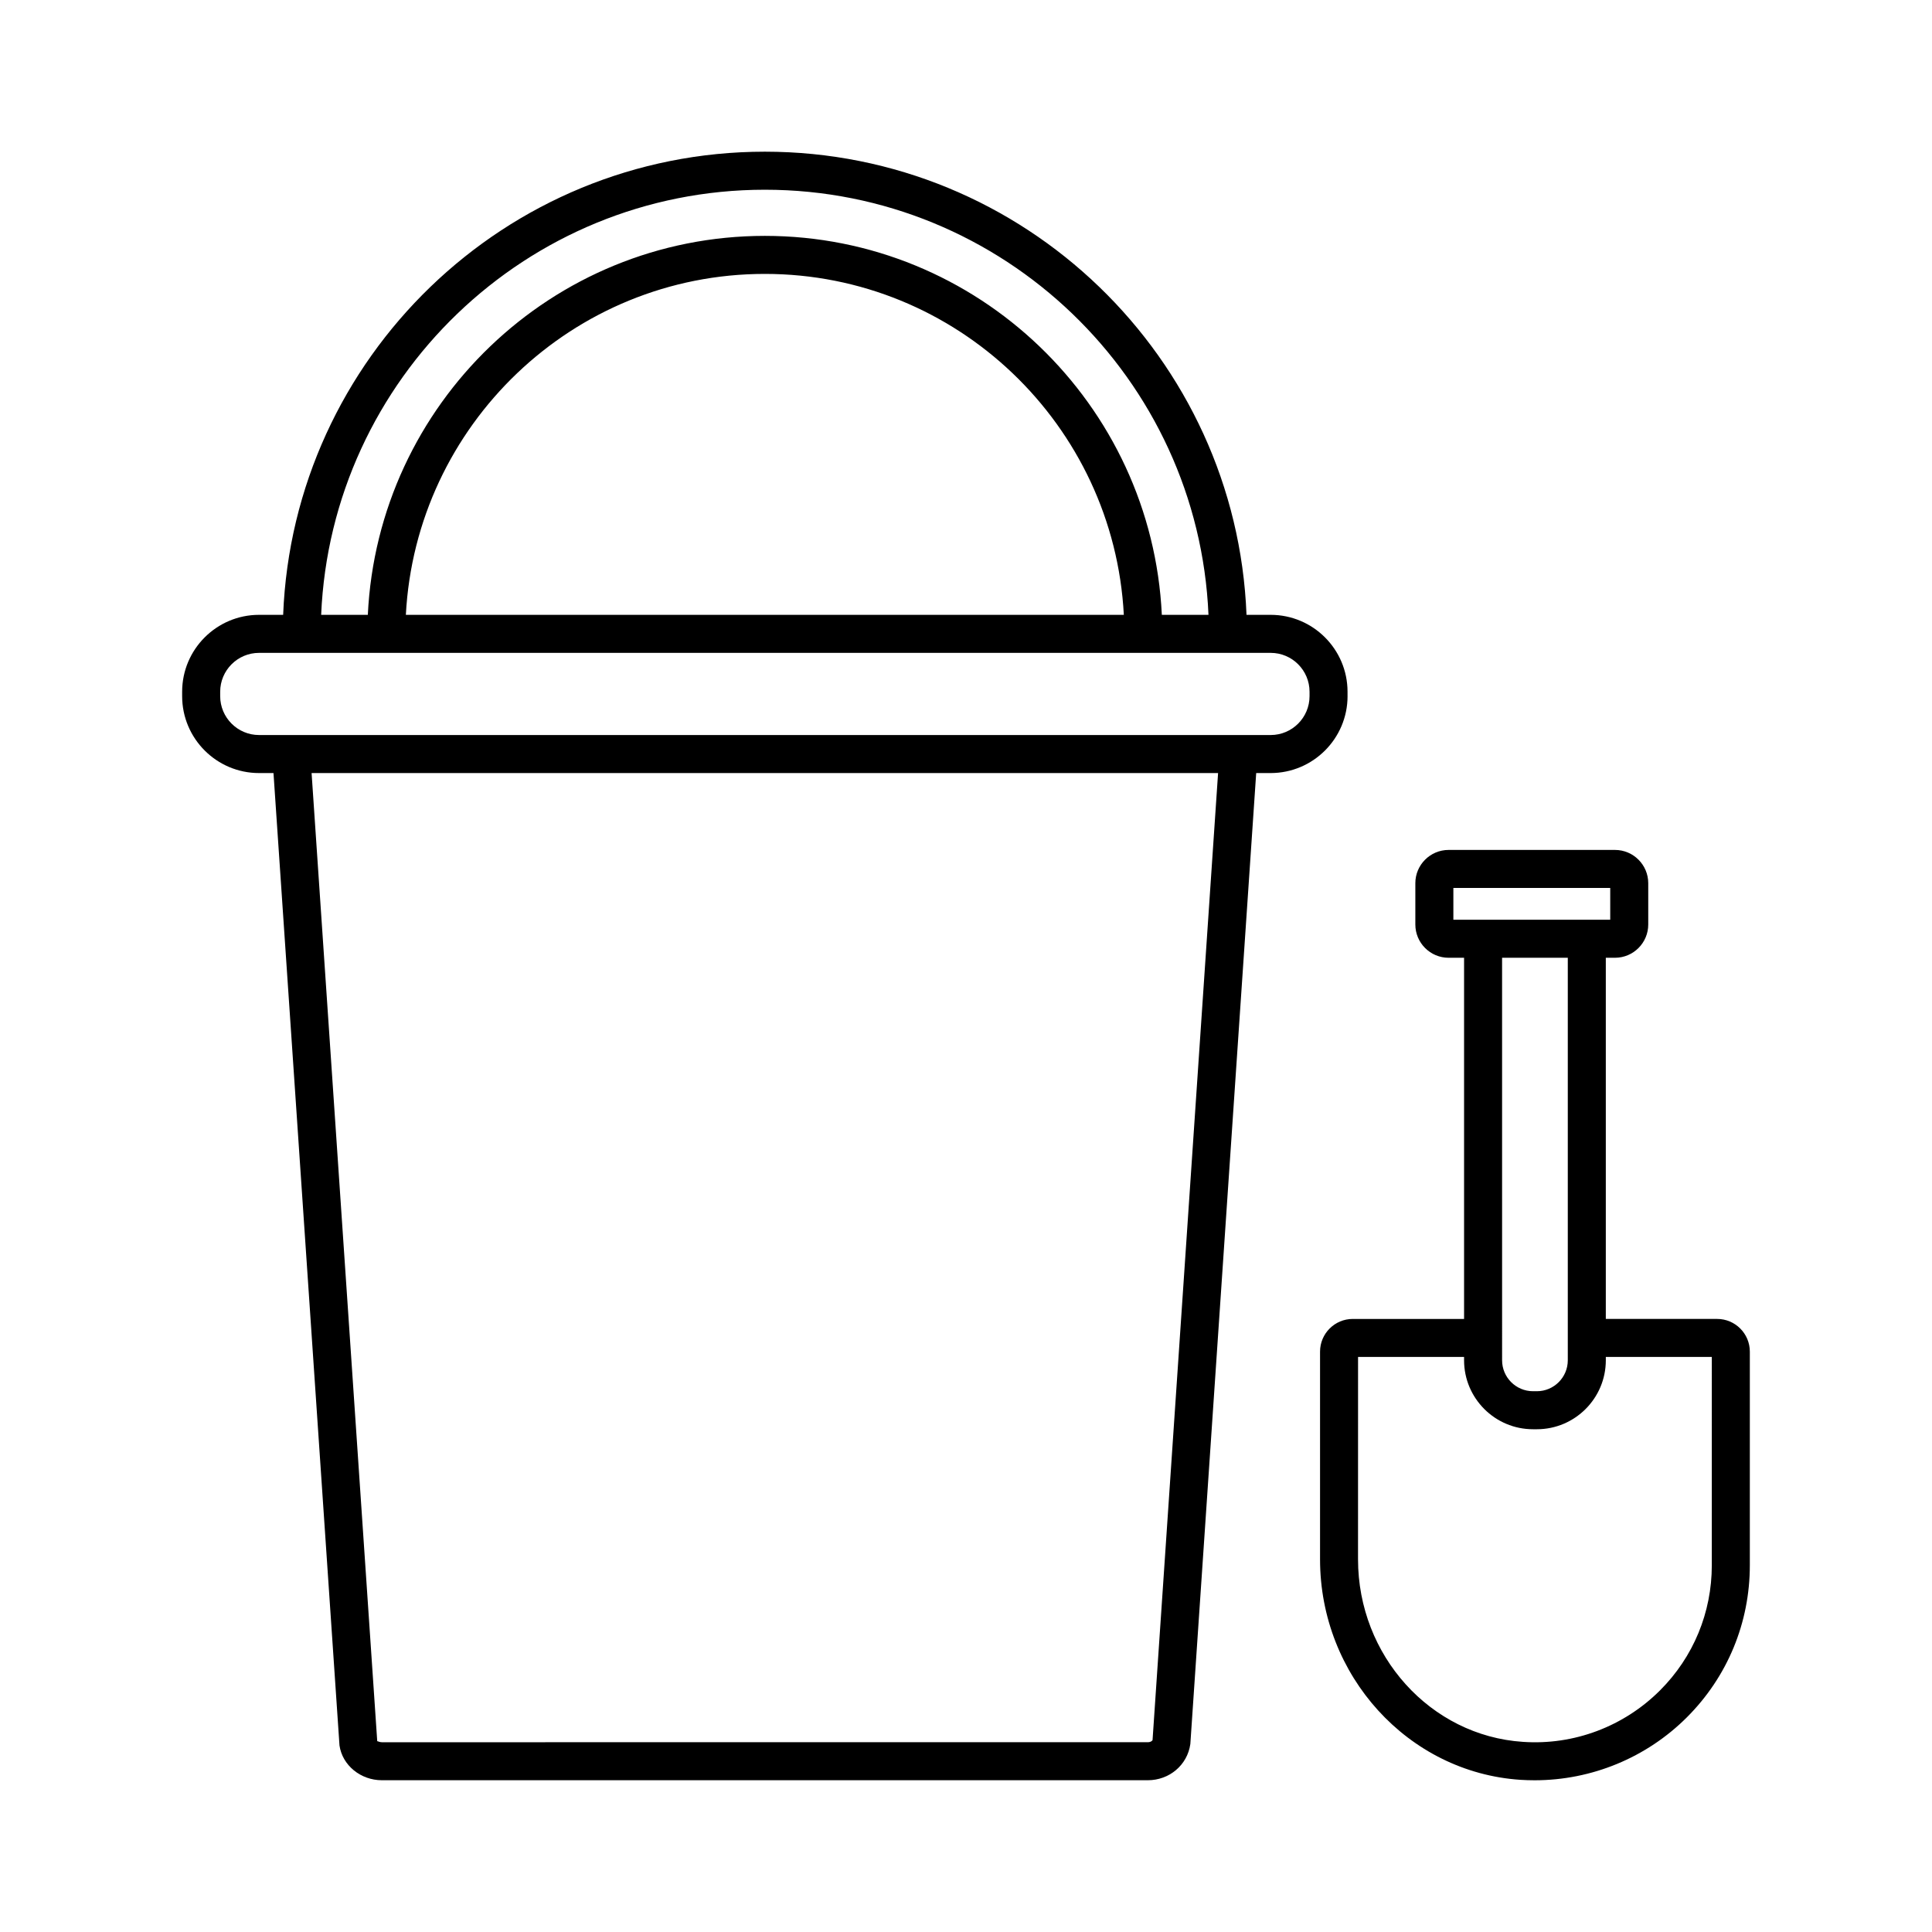
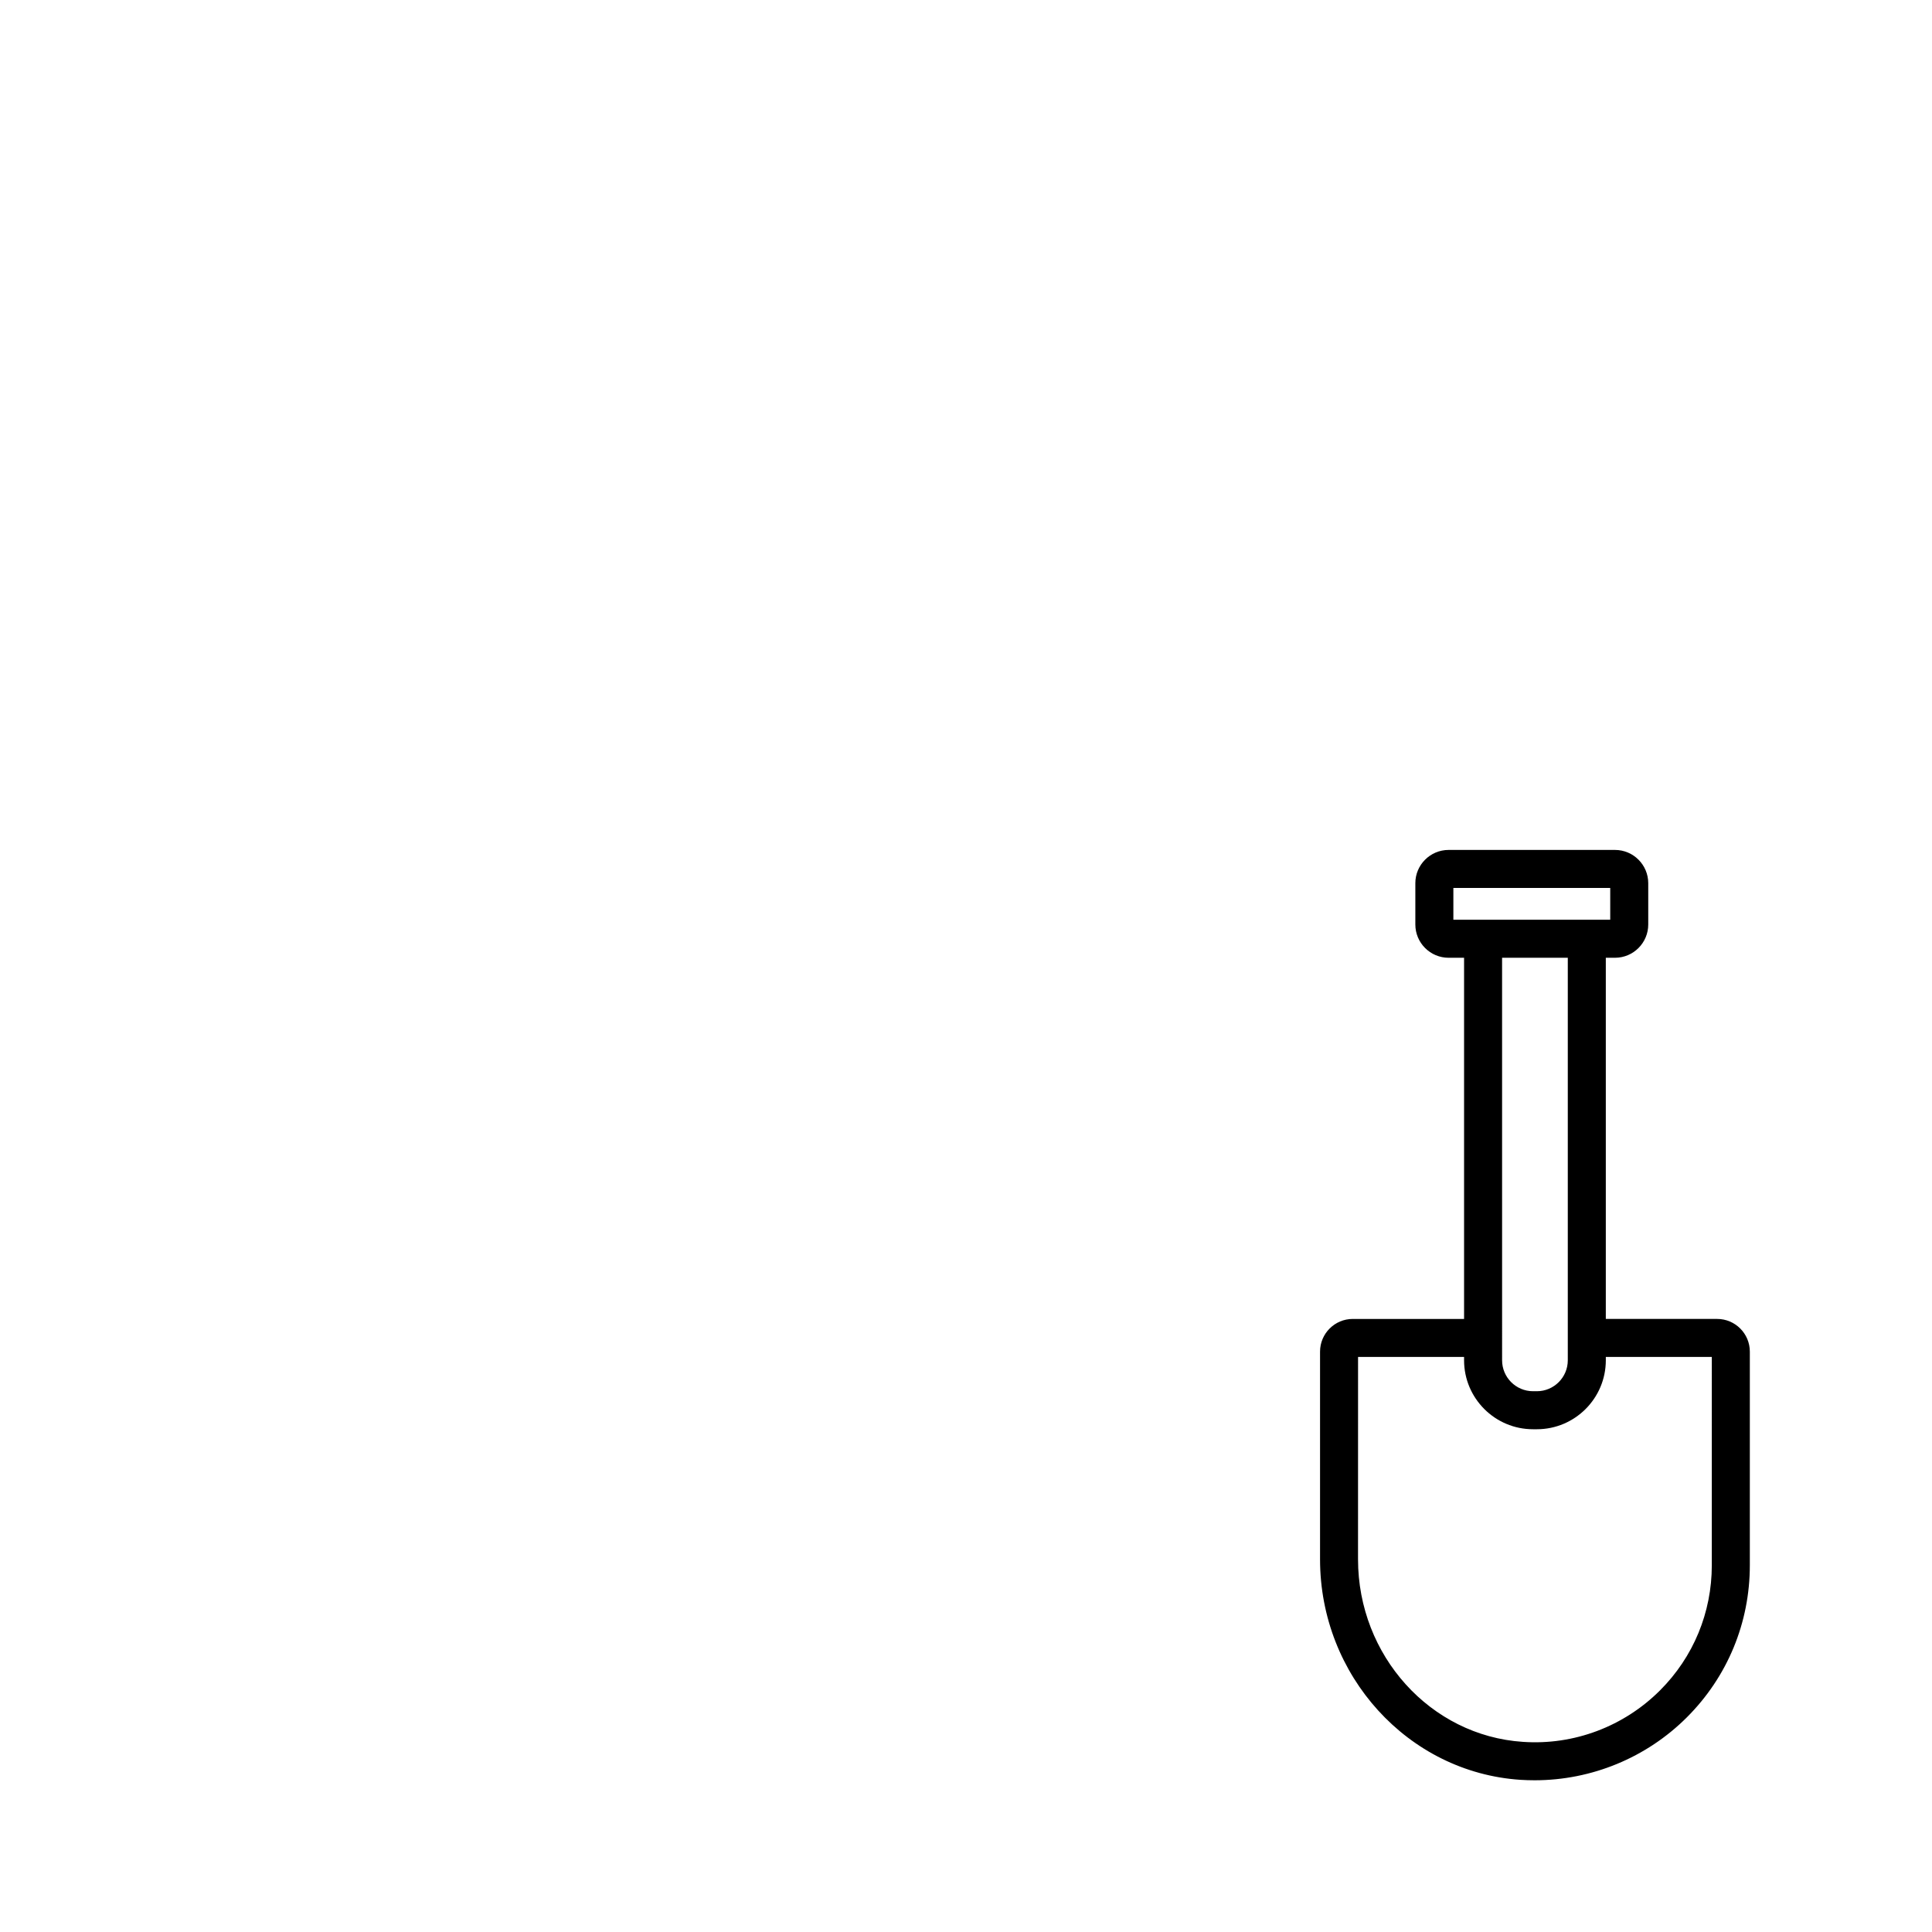
<svg xmlns="http://www.w3.org/2000/svg" fill="#000000" width="800px" height="800px" version="1.1" viewBox="144 144 512 512">
  <g>
-     <path d="m501.11 328.49v-1.172c0-11.238-9.141-20.379-20.379-20.379h-6.394c-2.66-68.129-58.883-122.74-127.65-122.74s-124.99 54.613-127.65 122.74h-6.394c-11.234 0-20.375 9.141-20.375 20.379v1.172c0 11.238 9.141 20.379 20.375 20.379h3.832l17.492 257.7c0.762 5.25 5.59 9.211 11.227 9.211h202.99c5.644 0 10.469-3.961 11.266-9.59l17.453-257.32h3.828c11.242-0.004 20.383-9.145 20.383-20.383zm-154.42-134.21c63.211 0 114.92 50.094 117.57 112.66h-12.363c-2.656-55.809-48.758-100.43-105.21-100.43s-102.55 44.617-105.21 100.43h-12.367c2.652-62.574 54.367-112.66 117.58-112.66zm95.137 112.66h-190.27c2.644-50.25 44.238-90.352 95.133-90.352 50.898 0 92.492 40.102 95.137 90.352zm7.613 298.19c-0.02 0.133-0.449 0.574-1.254 0.574l-202.99 0.004c-0.629 0-1.031-0.273-1.168-0.273-0.035 0-0.051 0.02-0.051 0.074l-17.402-256.64h240.23zm-233.64-266.34h-3.148c-5.68 0-10.301-4.621-10.301-10.301v-1.172c0-5.68 4.621-10.301 10.301-10.301h268.09c5.68 0 10.301 4.621 10.301 10.301v1.172c0 5.68-4.621 10.301-10.301 10.301z" />
    <path d="m599.06 493.53h-29.504v-95.711h2.434c4.859 0 8.812-3.953 8.812-8.812v-10.953c0-4.859-3.953-8.812-8.812-8.812h-44.098c-4.859 0-8.812 3.953-8.812 8.812v10.953c0 4.859 3.953 8.812 8.812 8.812h4.102v95.715h-29.504c-4.777 0-8.664 3.887-8.664 8.664v55.055c0 30.785 23.316 56.445 53.082 58.418 1.266 0.082 2.527 0.121 3.785 0.121 15.098 0 29.637-5.973 40.363-16.699 10.75-10.746 16.668-25.051 16.668-40.281v-56.617c0-4.777-3.887-8.664-8.664-8.664zm-69.902-105.79v-8.426h41.57v8.426zm30.324 10.078v106.67c0 4.523-3.676 8.199-8.199 8.199h-1.012c-4.523 0-8.199-3.676-8.199-8.199l-0.004-106.67zm38.164 160.99c0 12.535-4.871 24.309-13.719 33.156-9.566 9.57-22.812 14.594-36.363 13.645-24.488-1.621-43.672-22.863-43.672-48.359l0.008-53.645h28.094v0.883c0 10.078 8.199 18.277 18.277 18.277h1.012c10.078 0 18.277-8.199 18.277-18.277v-0.883h28.09z" />
  </g>
</svg>